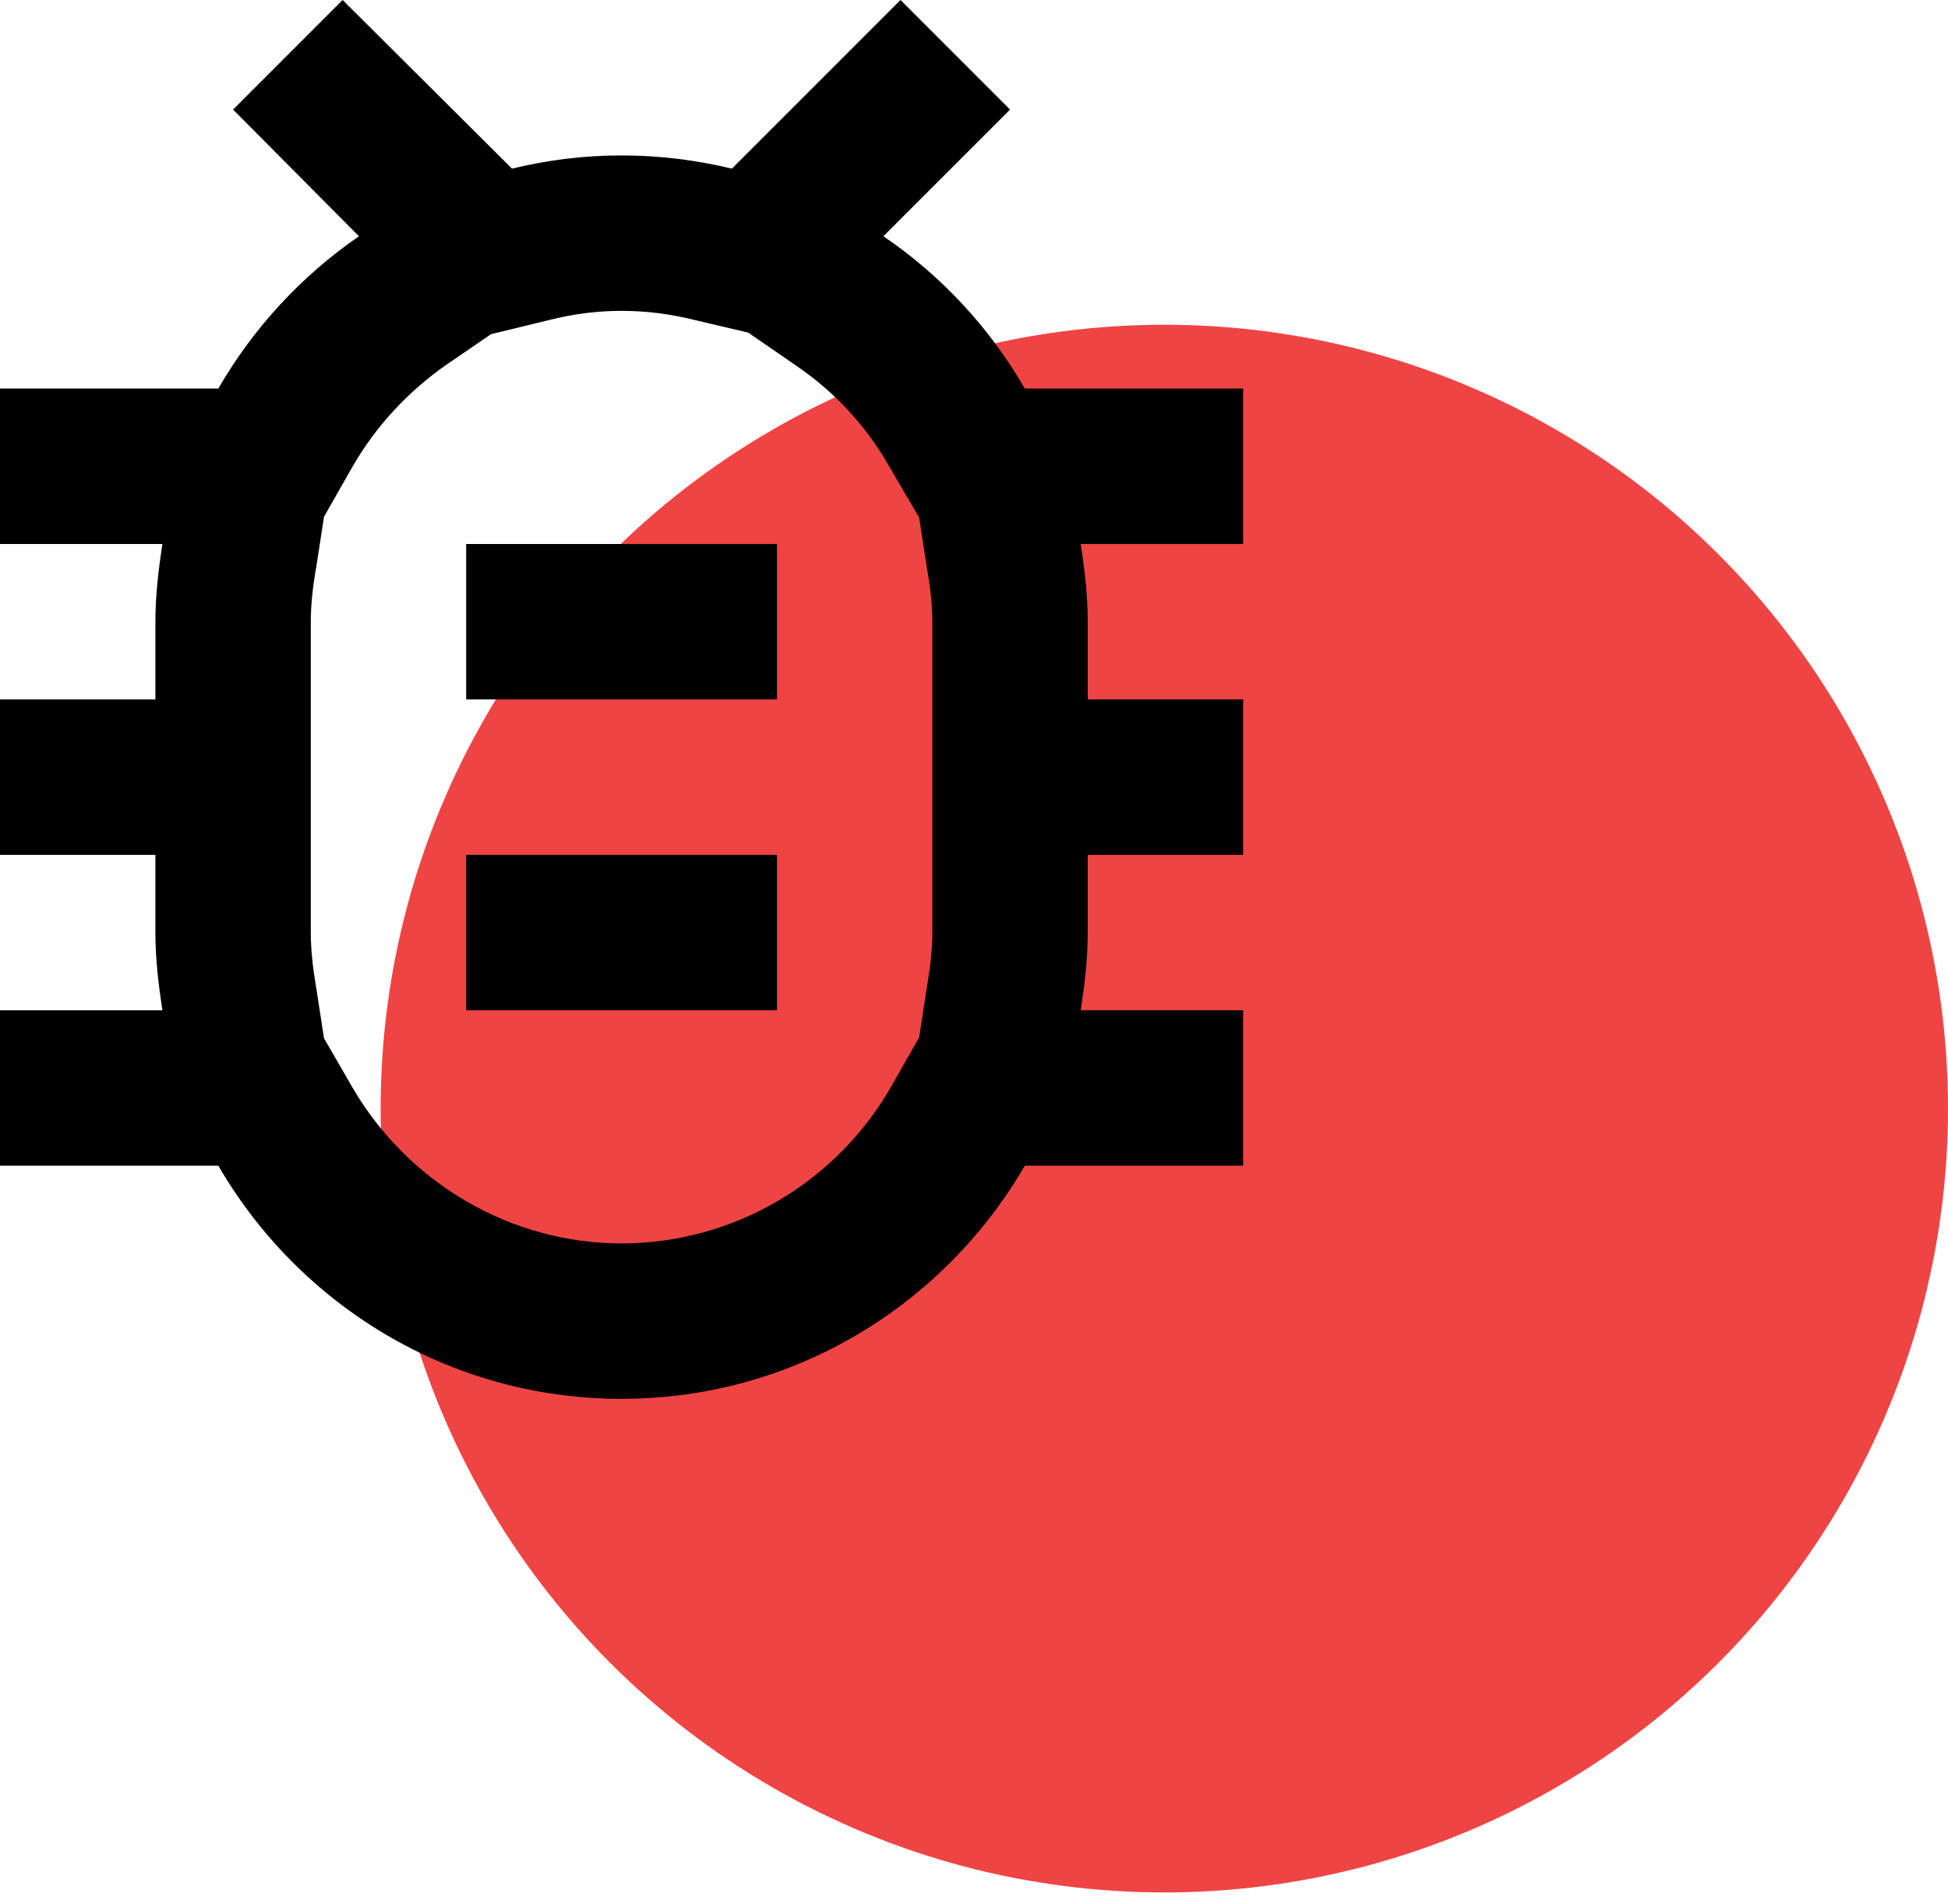
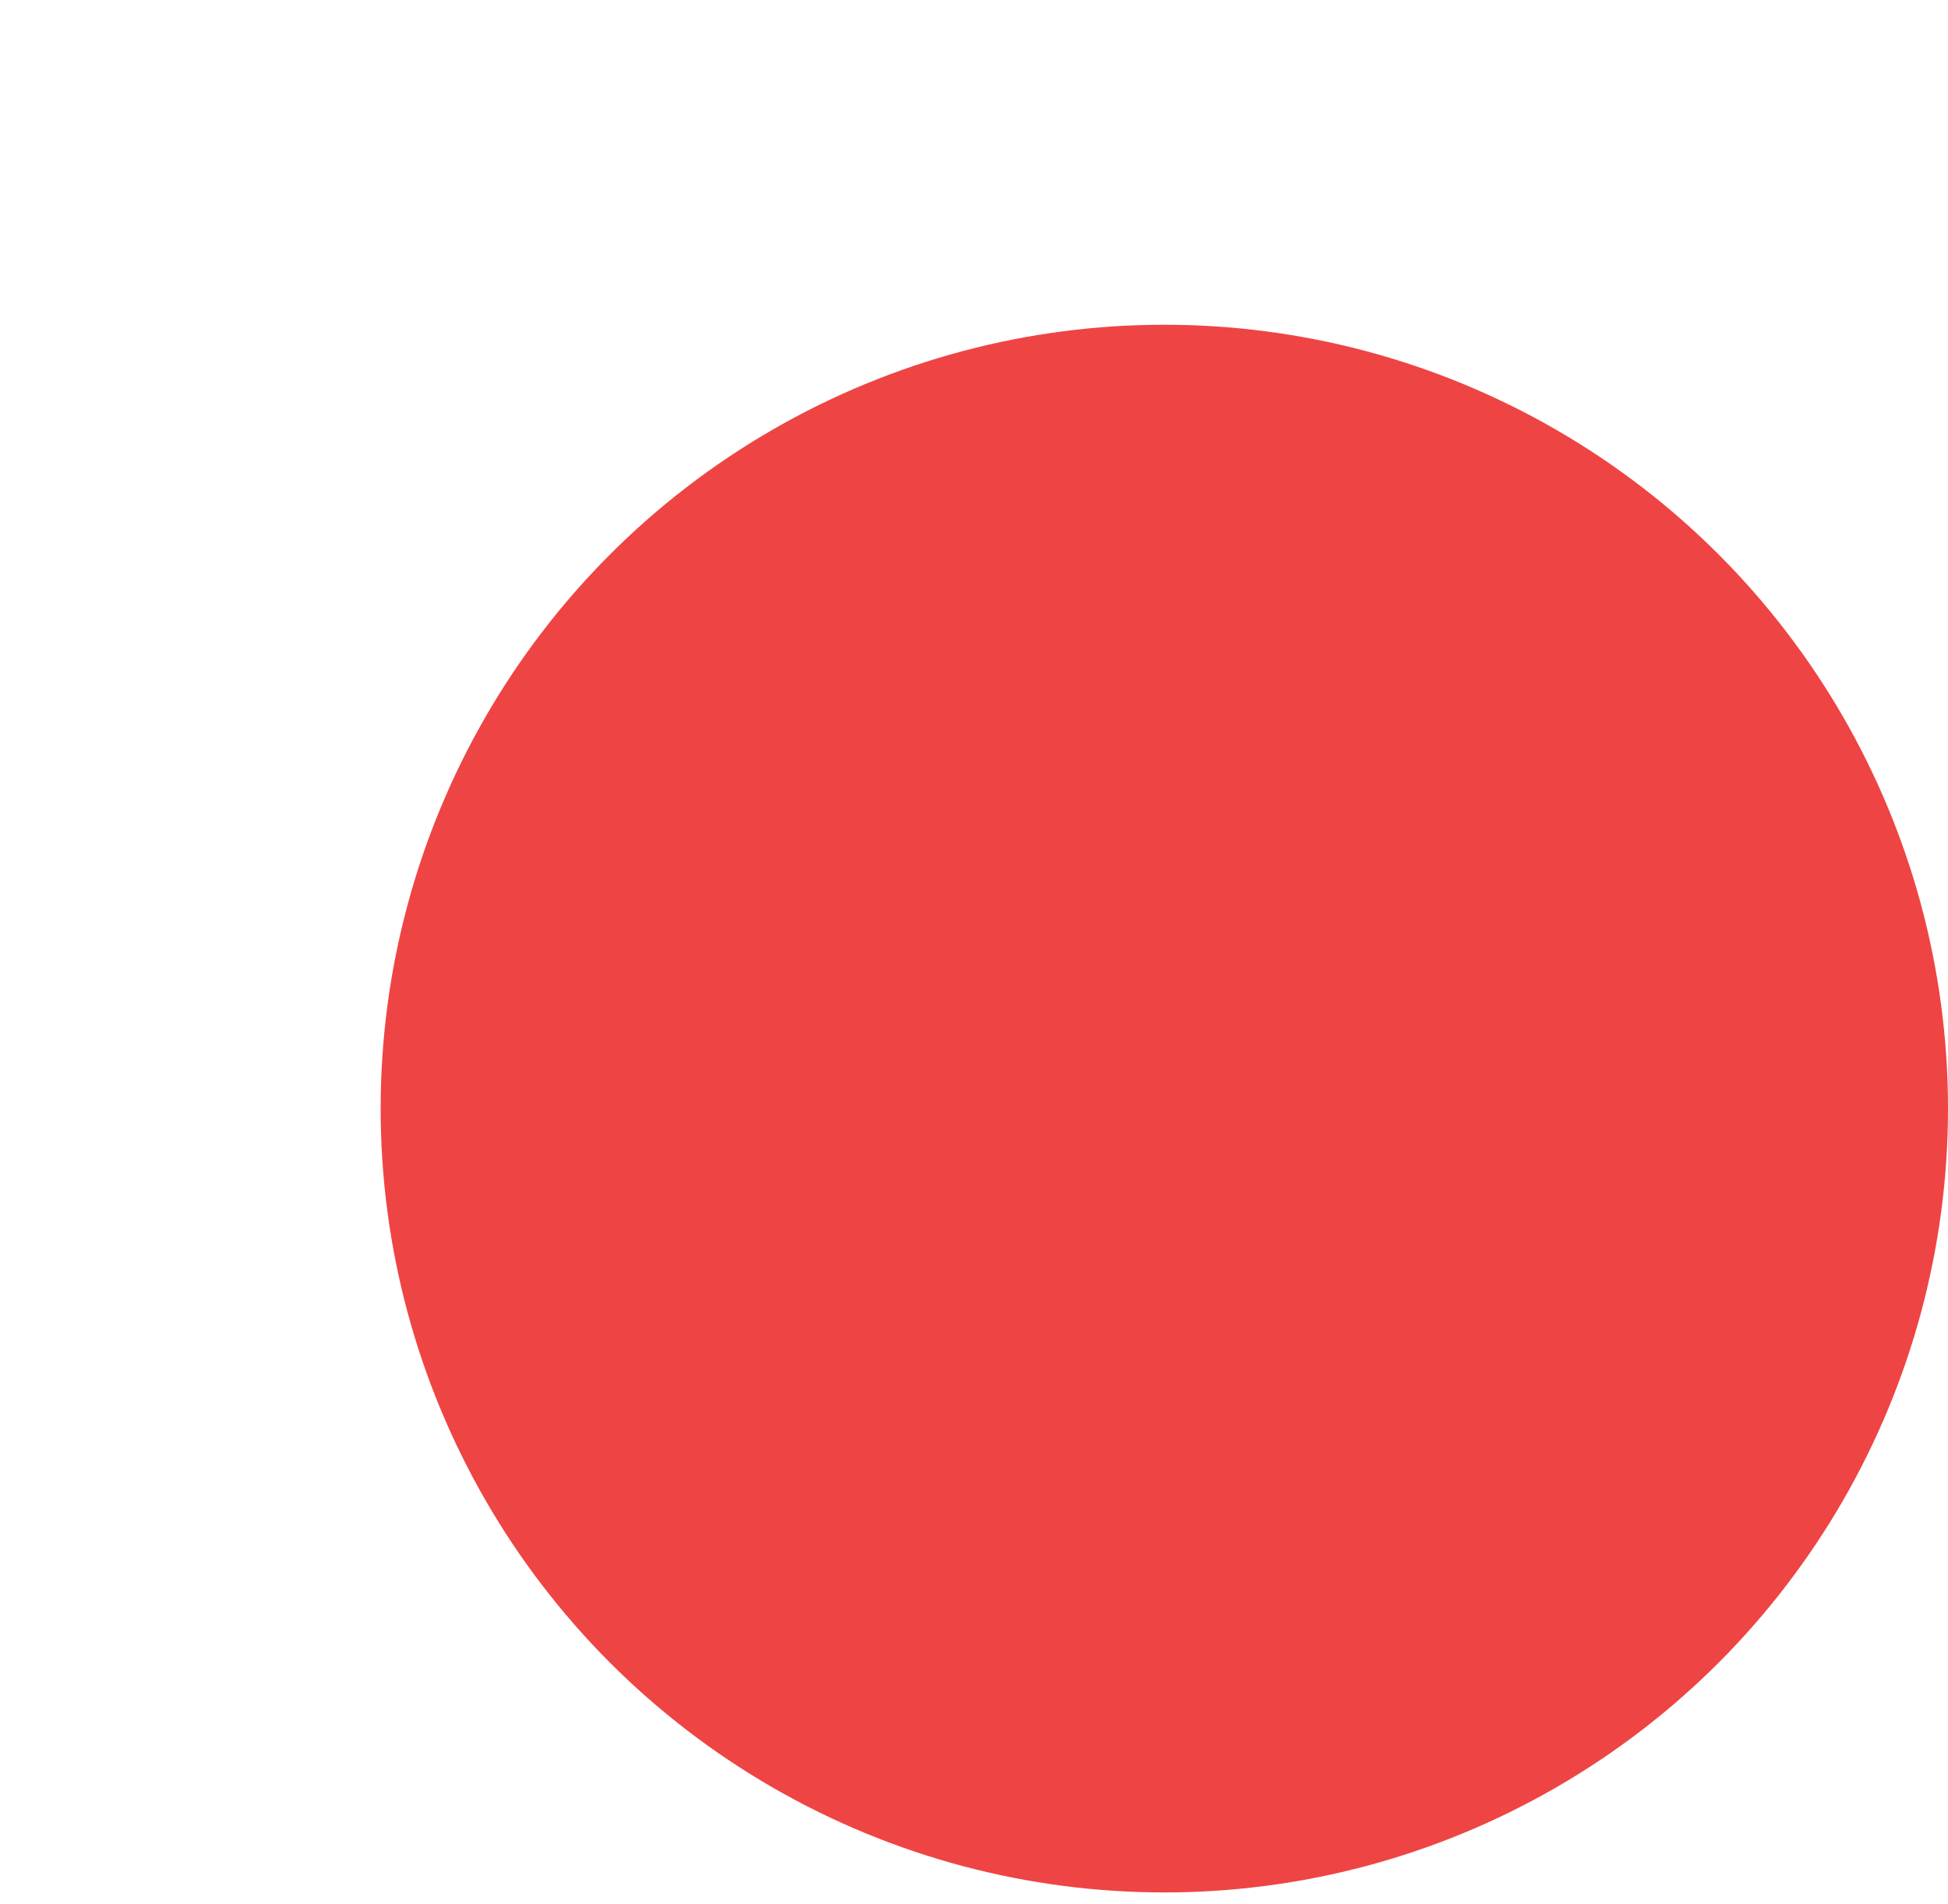
<svg xmlns="http://www.w3.org/2000/svg" width="100%" height="100%" viewBox="0 0 87 85" version="1.1" xml:space="preserve" style="fill-rule:evenodd;clip-rule:evenodd;stroke-linejoin:round;stroke-miterlimit:2;">
  <g transform="matrix(1,0,0,1,-583,-1299.5)">
    <g transform="matrix(1,0,0,1,600,1314)">
      <circle cx="35" cy="35" r="35" style="fill:rgb(239,68,68);" />
    </g>
    <g transform="matrix(3.47,0,0,3.47,569.12,1289.09)">
-       <path d="M20,8L17.19,8C16.74,7.22 16.12,6.55 15.37,6.04L17,4.41L15.59,3L13.42,5.17C12.96,5.06 12.49,5 12,5C11.51,5 11.04,5.06 10.59,5.17L8.41,3L7,4.41L8.62,6.04C7.88,6.55 7.26,7.22 6.81,8L4,8L4,10L6.09,10C6.04,10.33 6,10.66 6,11L6,12L4,12L4,14L6,14L6,15C6,15.34 6.04,15.67 6.09,16L4,16L4,18L6.81,18C7.85,19.79 9.78,21 12,21C14.22,21 16.15,19.79 17.19,18L20,18L20,16L17.91,16C17.96,15.67 18,15.34 18,15L18,14L20,14L20,12L18,12L18,11C18,10.66 17.96,10.33 17.91,10L20,10L20,8ZM16,11L16,15C16,15.22 15.97,15.47 15.93,15.7L15.83,16.35L15.46,17C14.74,18.24 13.42,19 12,19C10.58,19 9.26,18.23 8.54,17L8.17,16.36L8.07,15.71C8.03,15.48 8,15.23 8,15L8,11C8,10.77 8.03,10.52 8.07,10.3L8.17,9.65L8.54,9C8.84,8.48 9.26,8.03 9.75,7.69L10.32,7.3L11.06,7.12C11.37,7.04 11.69,7 12,7C12.32,7 12.63,7.04 12.95,7.12L13.63,7.28L14.24,7.7C14.74,8.04 15.15,8.48 15.45,9.01L15.83,9.66L15.93,10.31C15.97,10.53 16,10.78 16,11ZM10,14L14,14L14,16L10,16L10,14ZM10,10L14,10L14,12L10,12L10,10Z" style="fill-rule:nonzero;" />
-     </g>
+       </g>
  </g>
</svg>